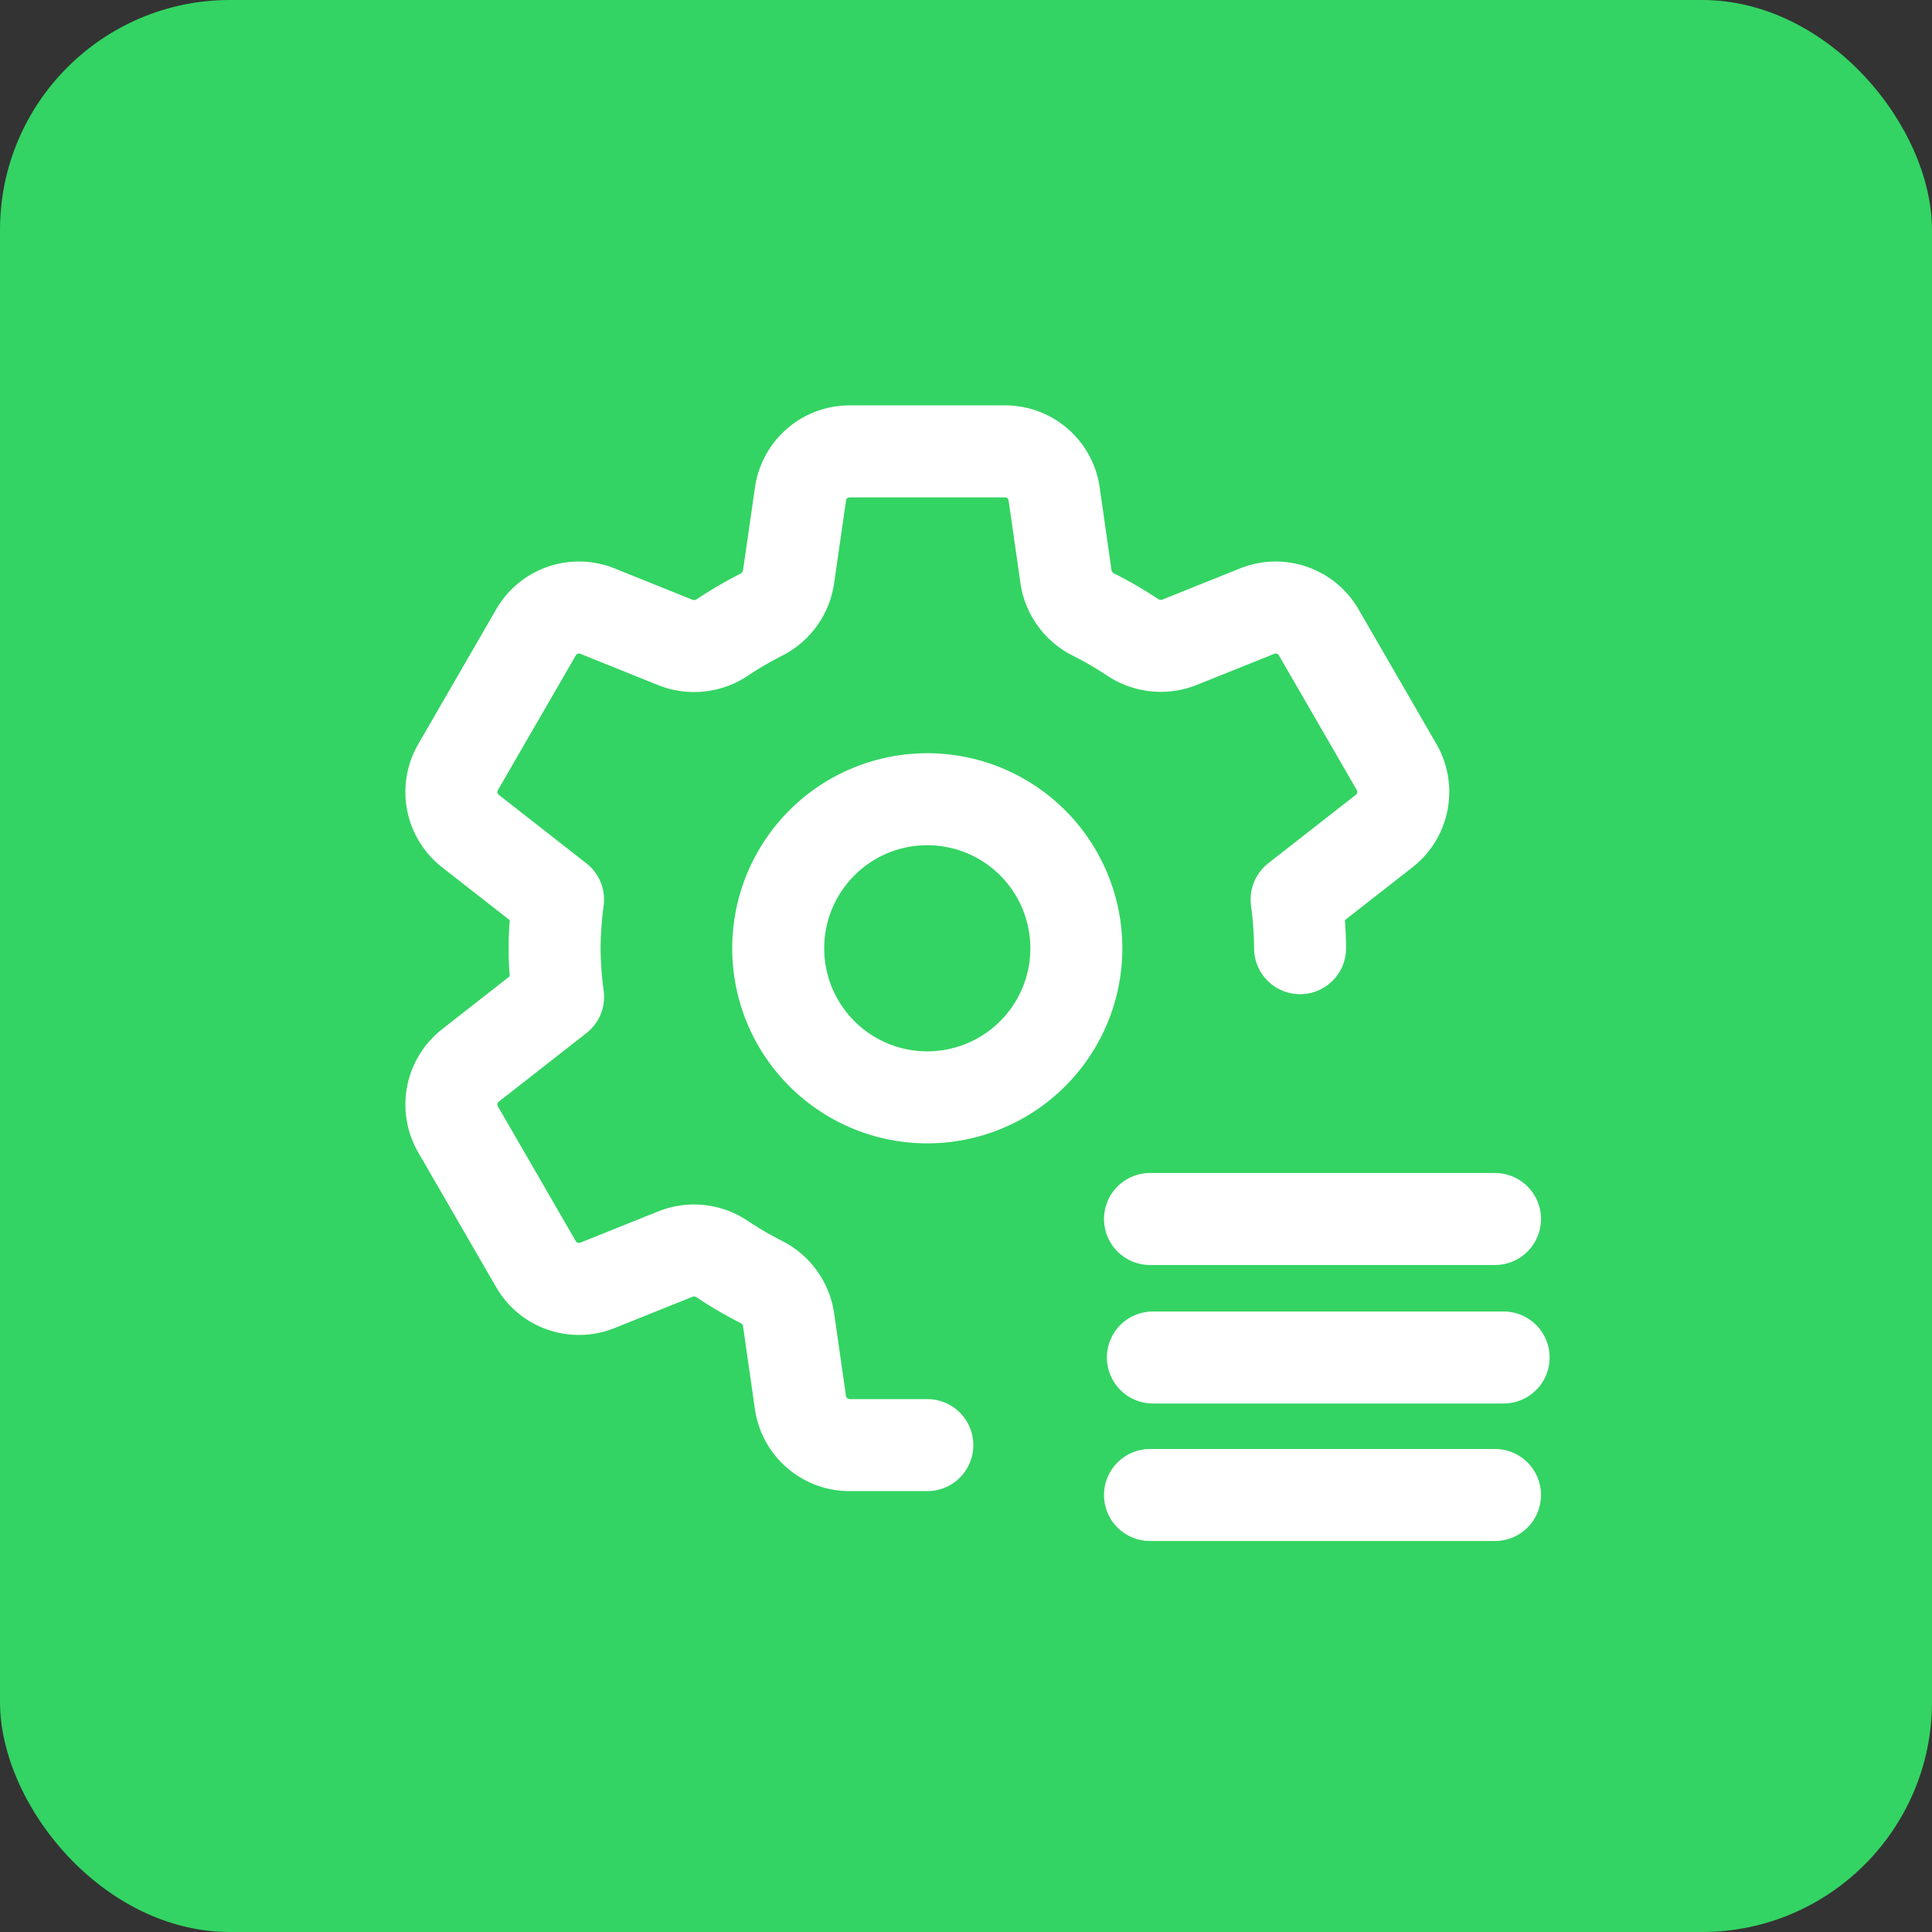
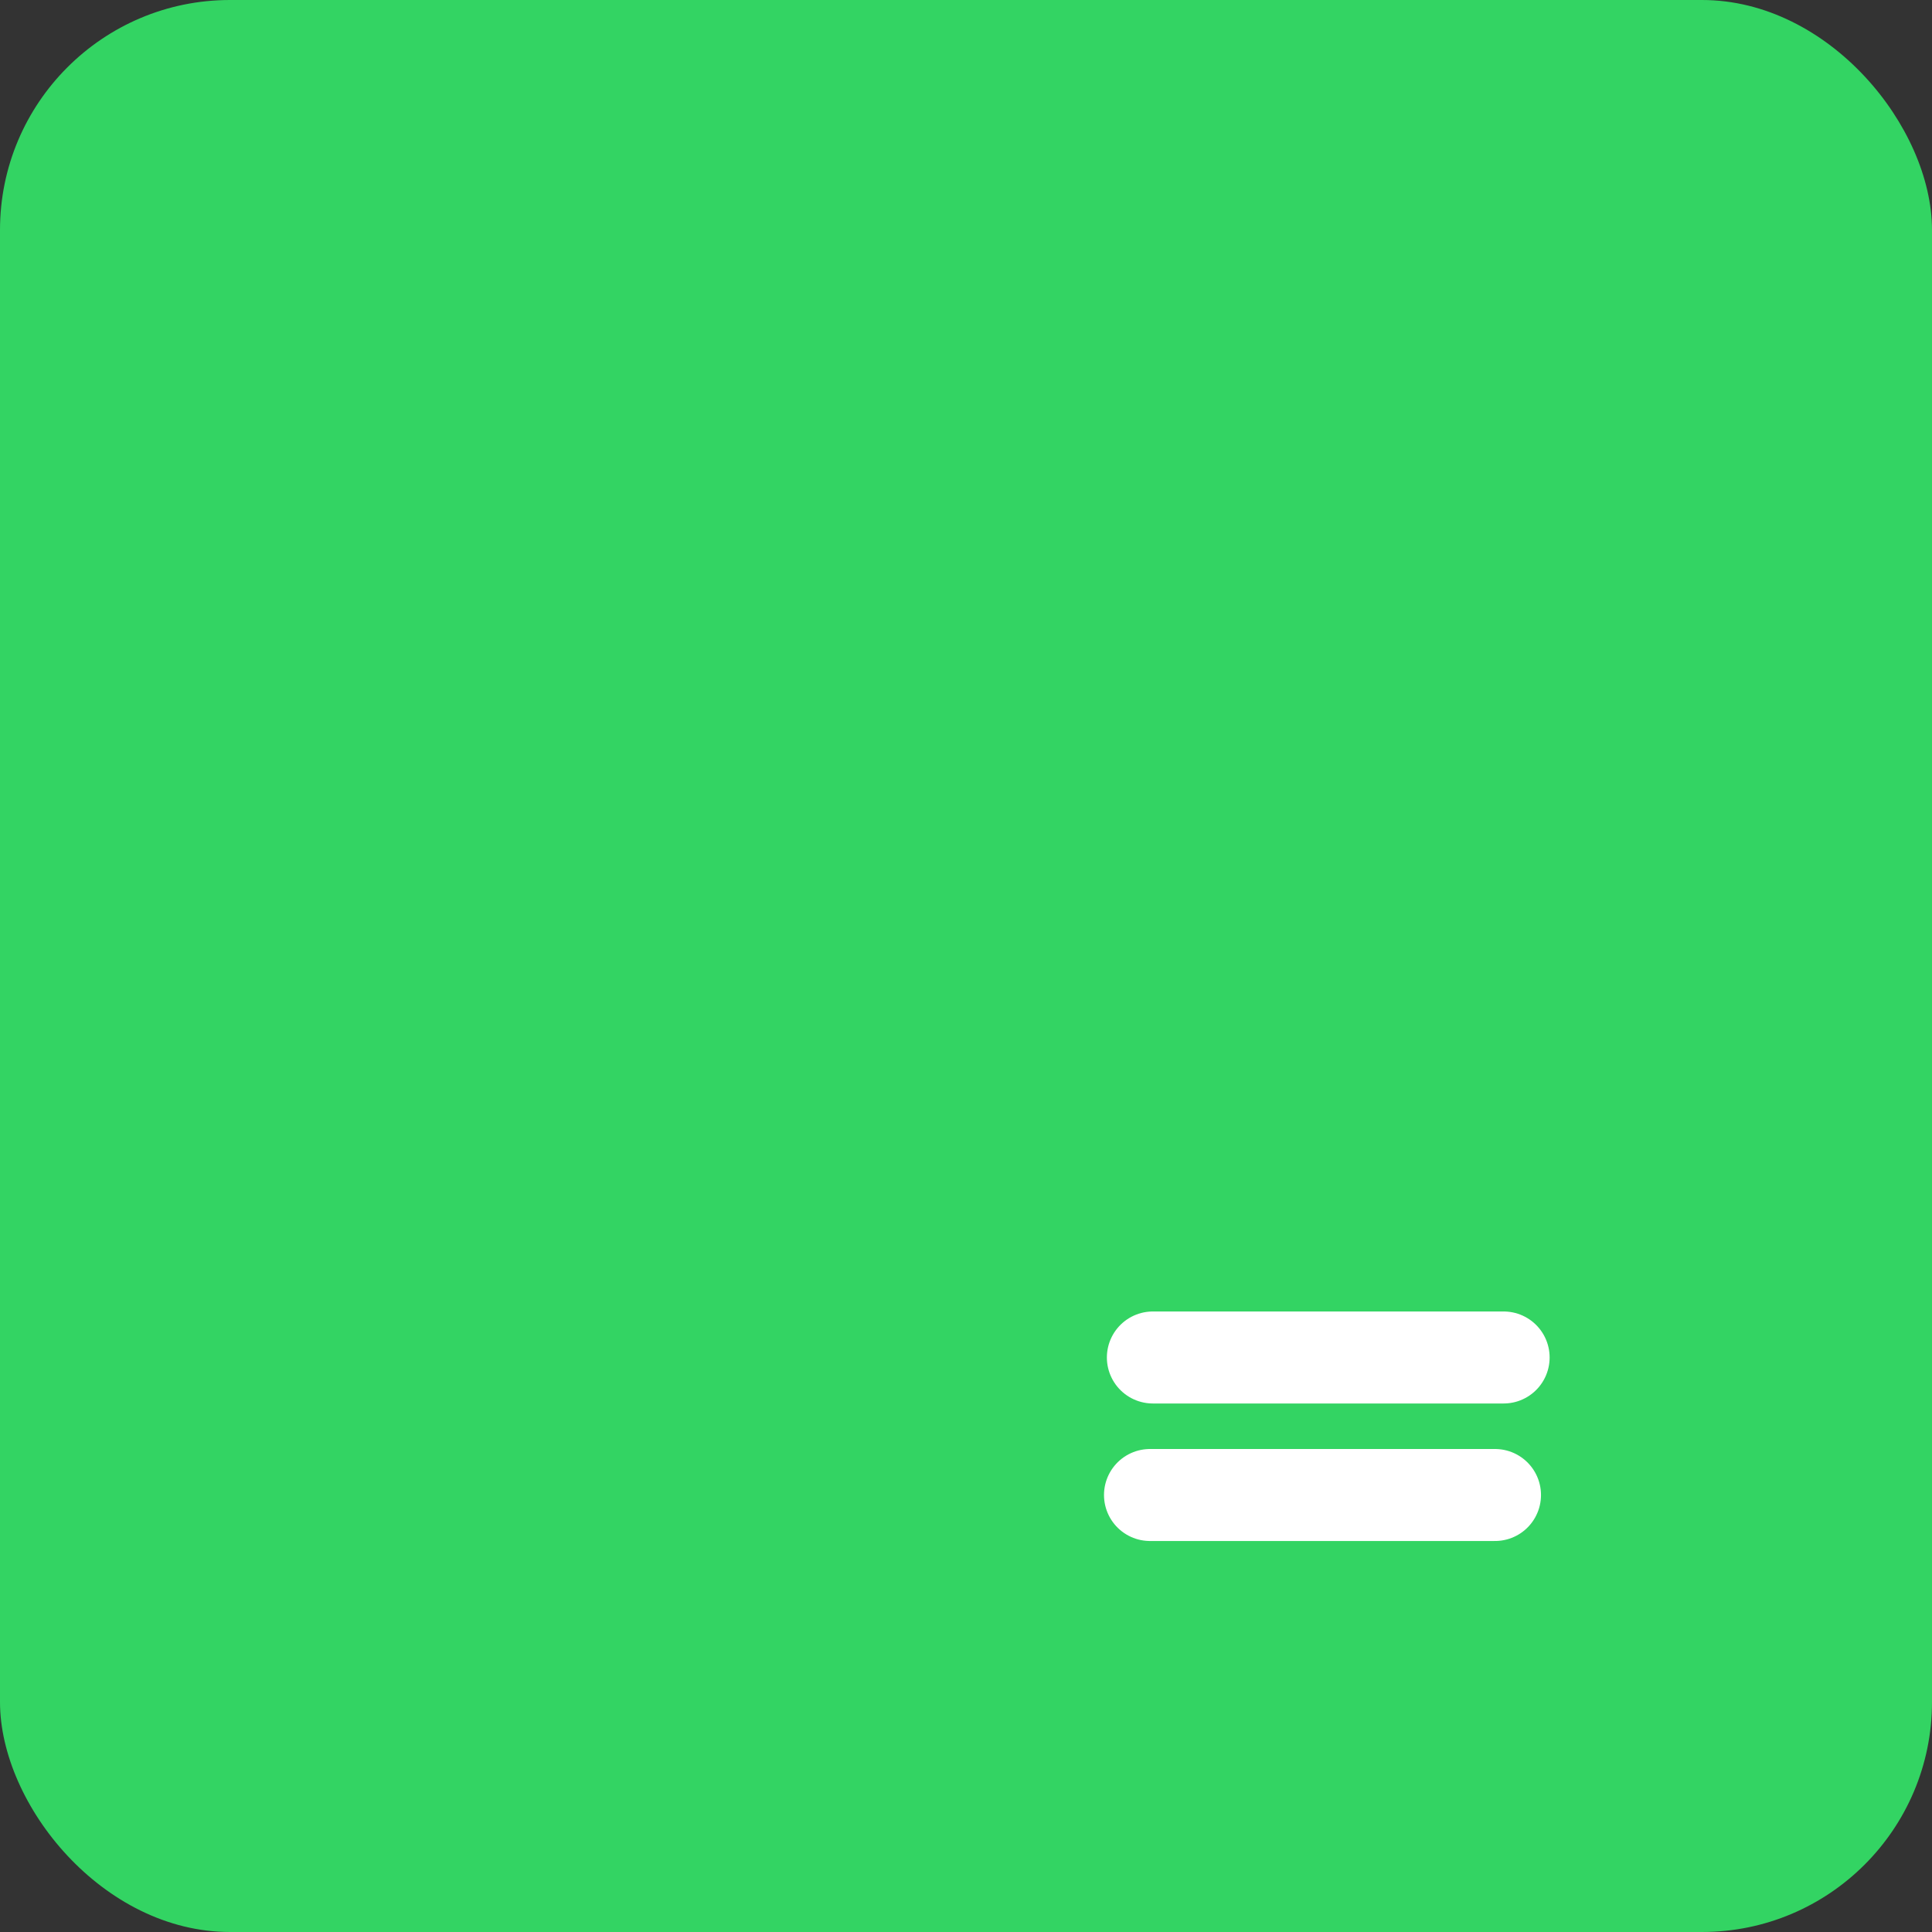
<svg xmlns="http://www.w3.org/2000/svg" width="84" height="84" viewBox="0 0 84 84">
  <rect x="0" y="0" width="84" height="84" fill="#333333" stroke="none" />
  <g id="Gruppe_167343" data-name="Gruppe 167343" transform="translate(-4833 -865)">
    <rect id="Rechteck_151486" data-name="Rechteck 151486" width="84" height="84" rx="10" transform="translate(4833 865)" fill="#33d463" />
    <g id="settings-filter-menu.1" transform="translate(4845 877)">
      <path id="Pfad_63187" data-name="Pfad 63187" d="M0,0H61V61H0Z" fill="none" />
-       <path id="Pfad_63188" data-name="Pfad 63188" d="M19.655,10.849a6.481,6.481,0,1,1-9.165,0,6.48,6.48,0,0,1,9.165,0" transform="translate(13.244 13.798)" fill="none" stroke="#fff" stroke-linecap="round" stroke-linejoin="round" stroke-width="4" />
-       <path id="Pfad_63189" data-name="Pfad 63189" d="M39.9,24.6a17.116,17.116,0,0,0-.15-2.117l3.813-2.981A2.159,2.159,0,0,0,44.1,16.73l-3.391-5.864a2.159,2.159,0,0,0-2.669-.923l-3.406,1.367a2.208,2.208,0,0,1-2.041-.244,16.415,16.415,0,0,0-1.637-.951,2.205,2.205,0,0,1-1.23-1.639l-.519-3.63A2.152,2.152,0,0,0,27.073,3H20.312a2.156,2.156,0,0,0-2.132,1.848l-.524,3.635a2.2,2.2,0,0,1-1.22,1.637,17.005,17.005,0,0,0-1.642.961,2.206,2.206,0,0,1-2.033.236L9.35,9.944a2.152,2.152,0,0,0-2.669.923L3.29,16.73a2.155,2.155,0,0,0,.536,2.776l3.812,2.981A17.115,17.115,0,0,0,7.487,24.6a16.67,16.67,0,0,0,.152,2.117L3.827,29.7a2.159,2.159,0,0,0-.539,2.775l3.391,5.864a2.159,2.159,0,0,0,2.669.923l3.413-1.37a2.186,2.186,0,0,1,2.031.239,16.791,16.791,0,0,0,1.642.961,2.2,2.2,0,0,1,1.223,1.637l.521,3.632a2.156,2.156,0,0,0,2.132,1.845h3.383" transform="translate(4.625 4.625)" fill="none" stroke="#fff" stroke-linecap="round" stroke-linejoin="round" stroke-width="4" />
-       <line id="Linie_4874" data-name="Linie 4874" x2="15" transform="translate(38 41)" fill="none" stroke="#fff" stroke-linecap="round" stroke-linejoin="round" stroke-width="4" />
      <line id="Linie_4875" data-name="Linie 4875" x2="15.25" transform="translate(38.125 47.021)" fill="none" stroke="#fff" stroke-linecap="round" stroke-linejoin="round" stroke-width="4" />
      <line id="Linie_4876" data-name="Linie 4876" x2="15" transform="translate(38 53)" fill="none" stroke="#fff" stroke-linecap="round" stroke-linejoin="round" stroke-width="4" />
    </g>
  </g>
</svg>